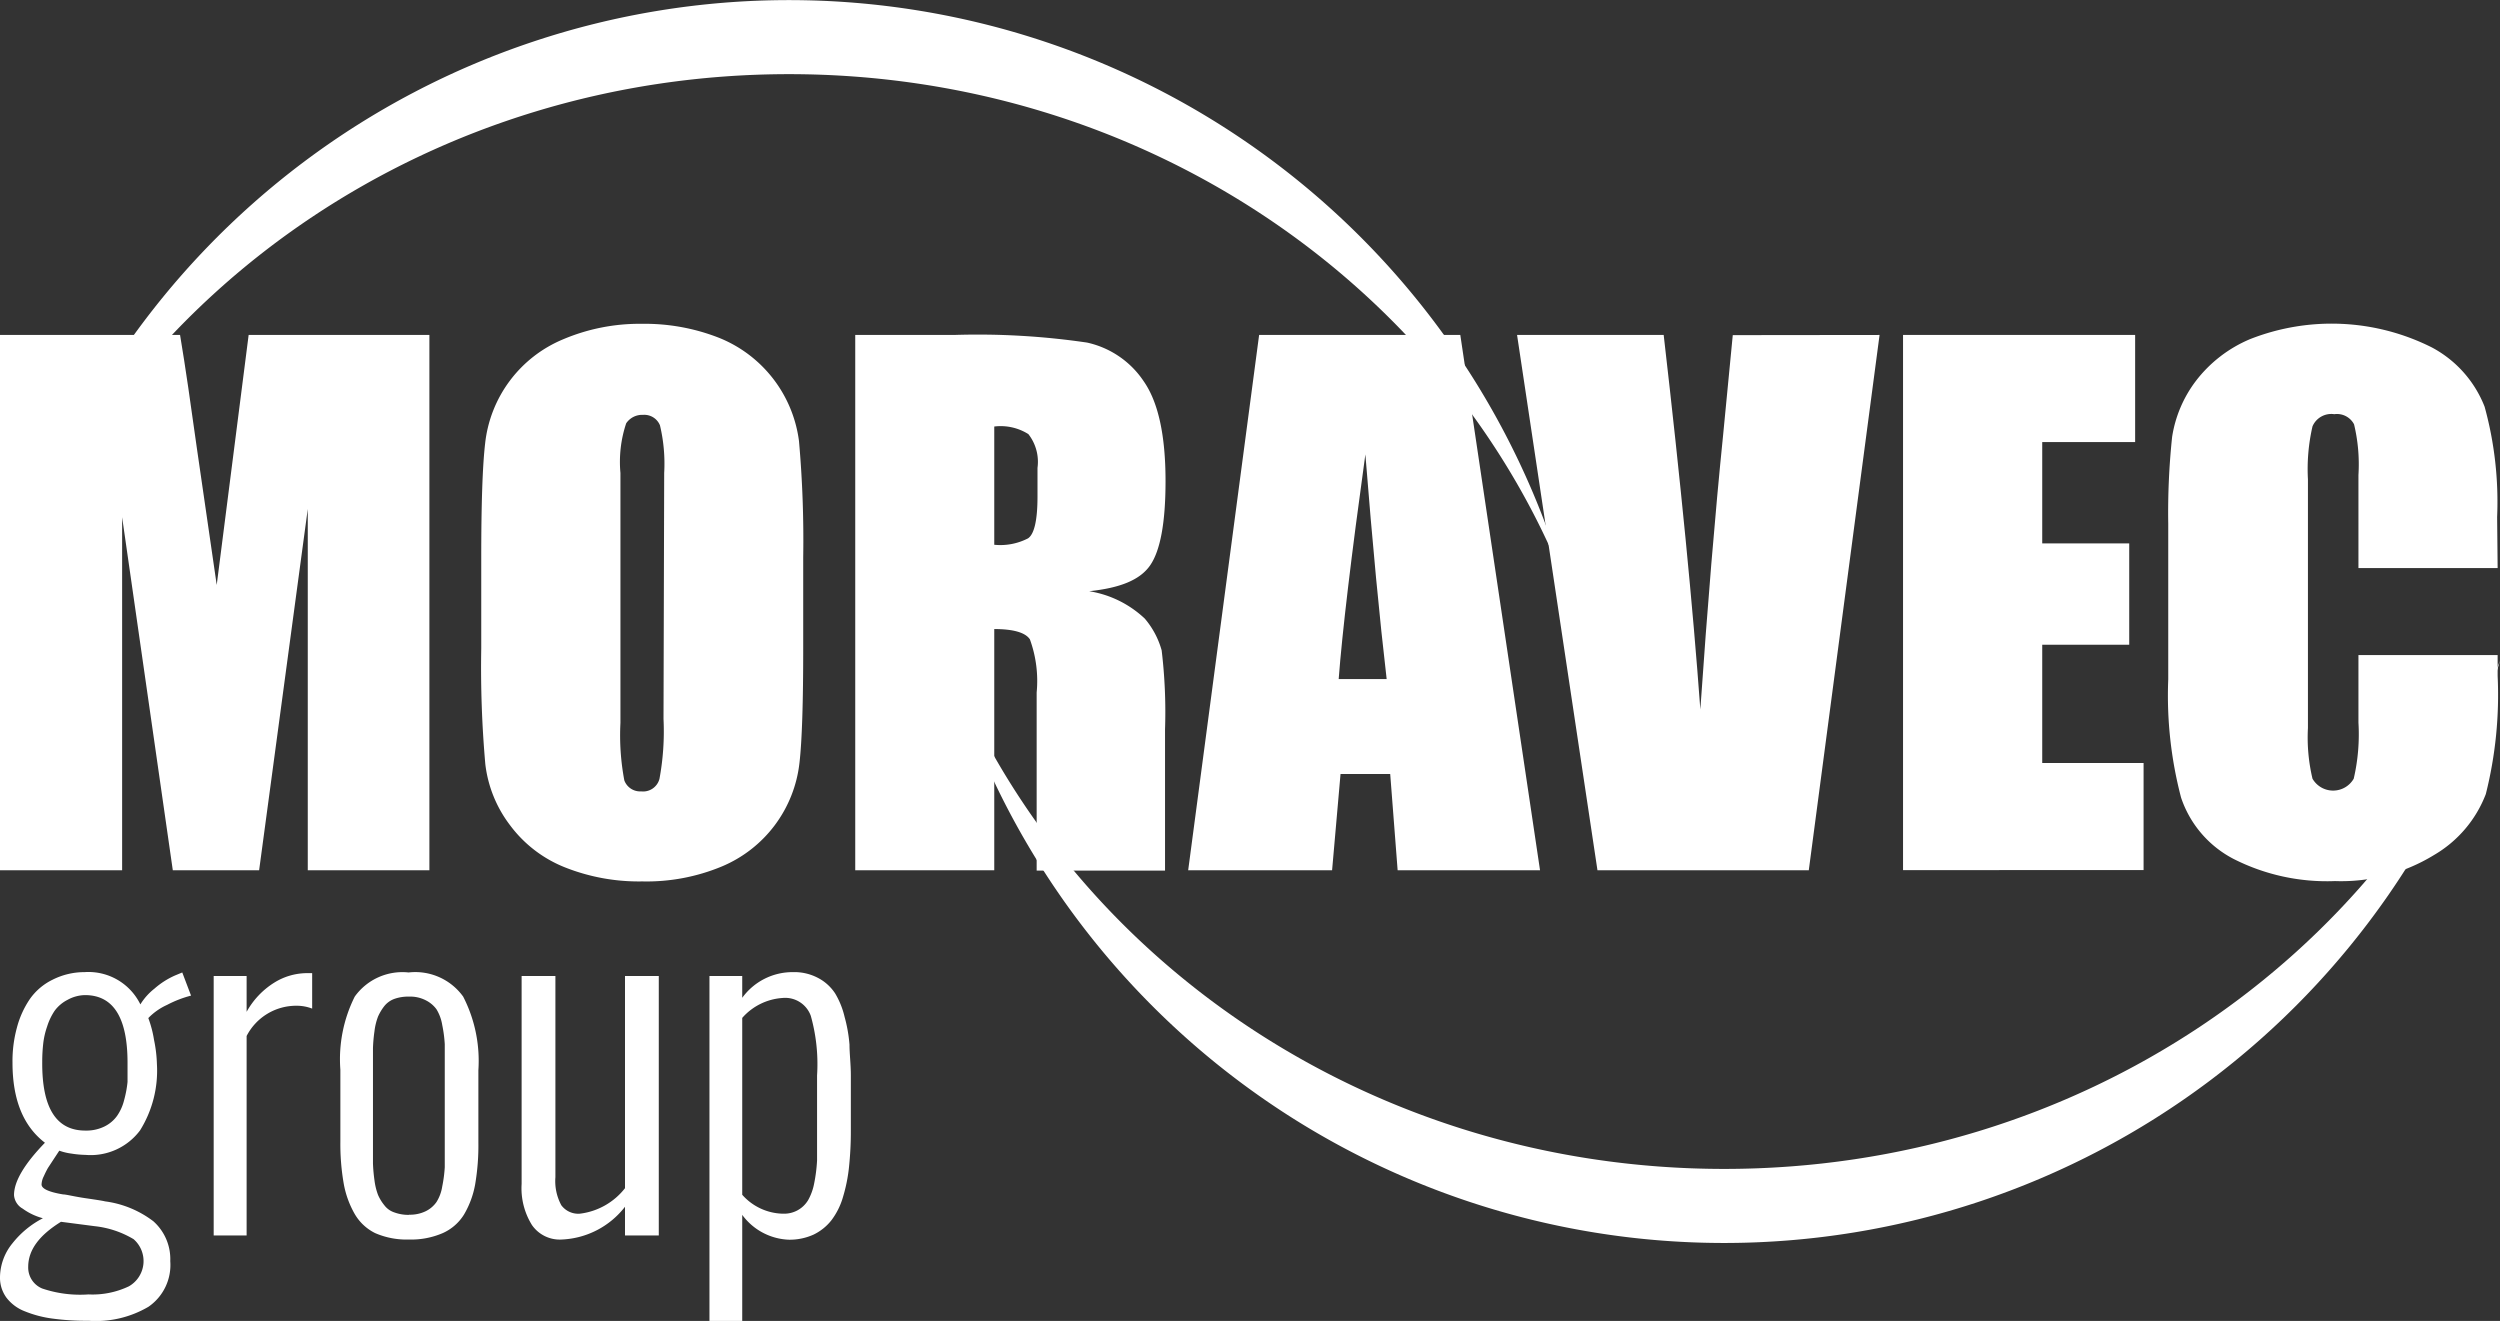
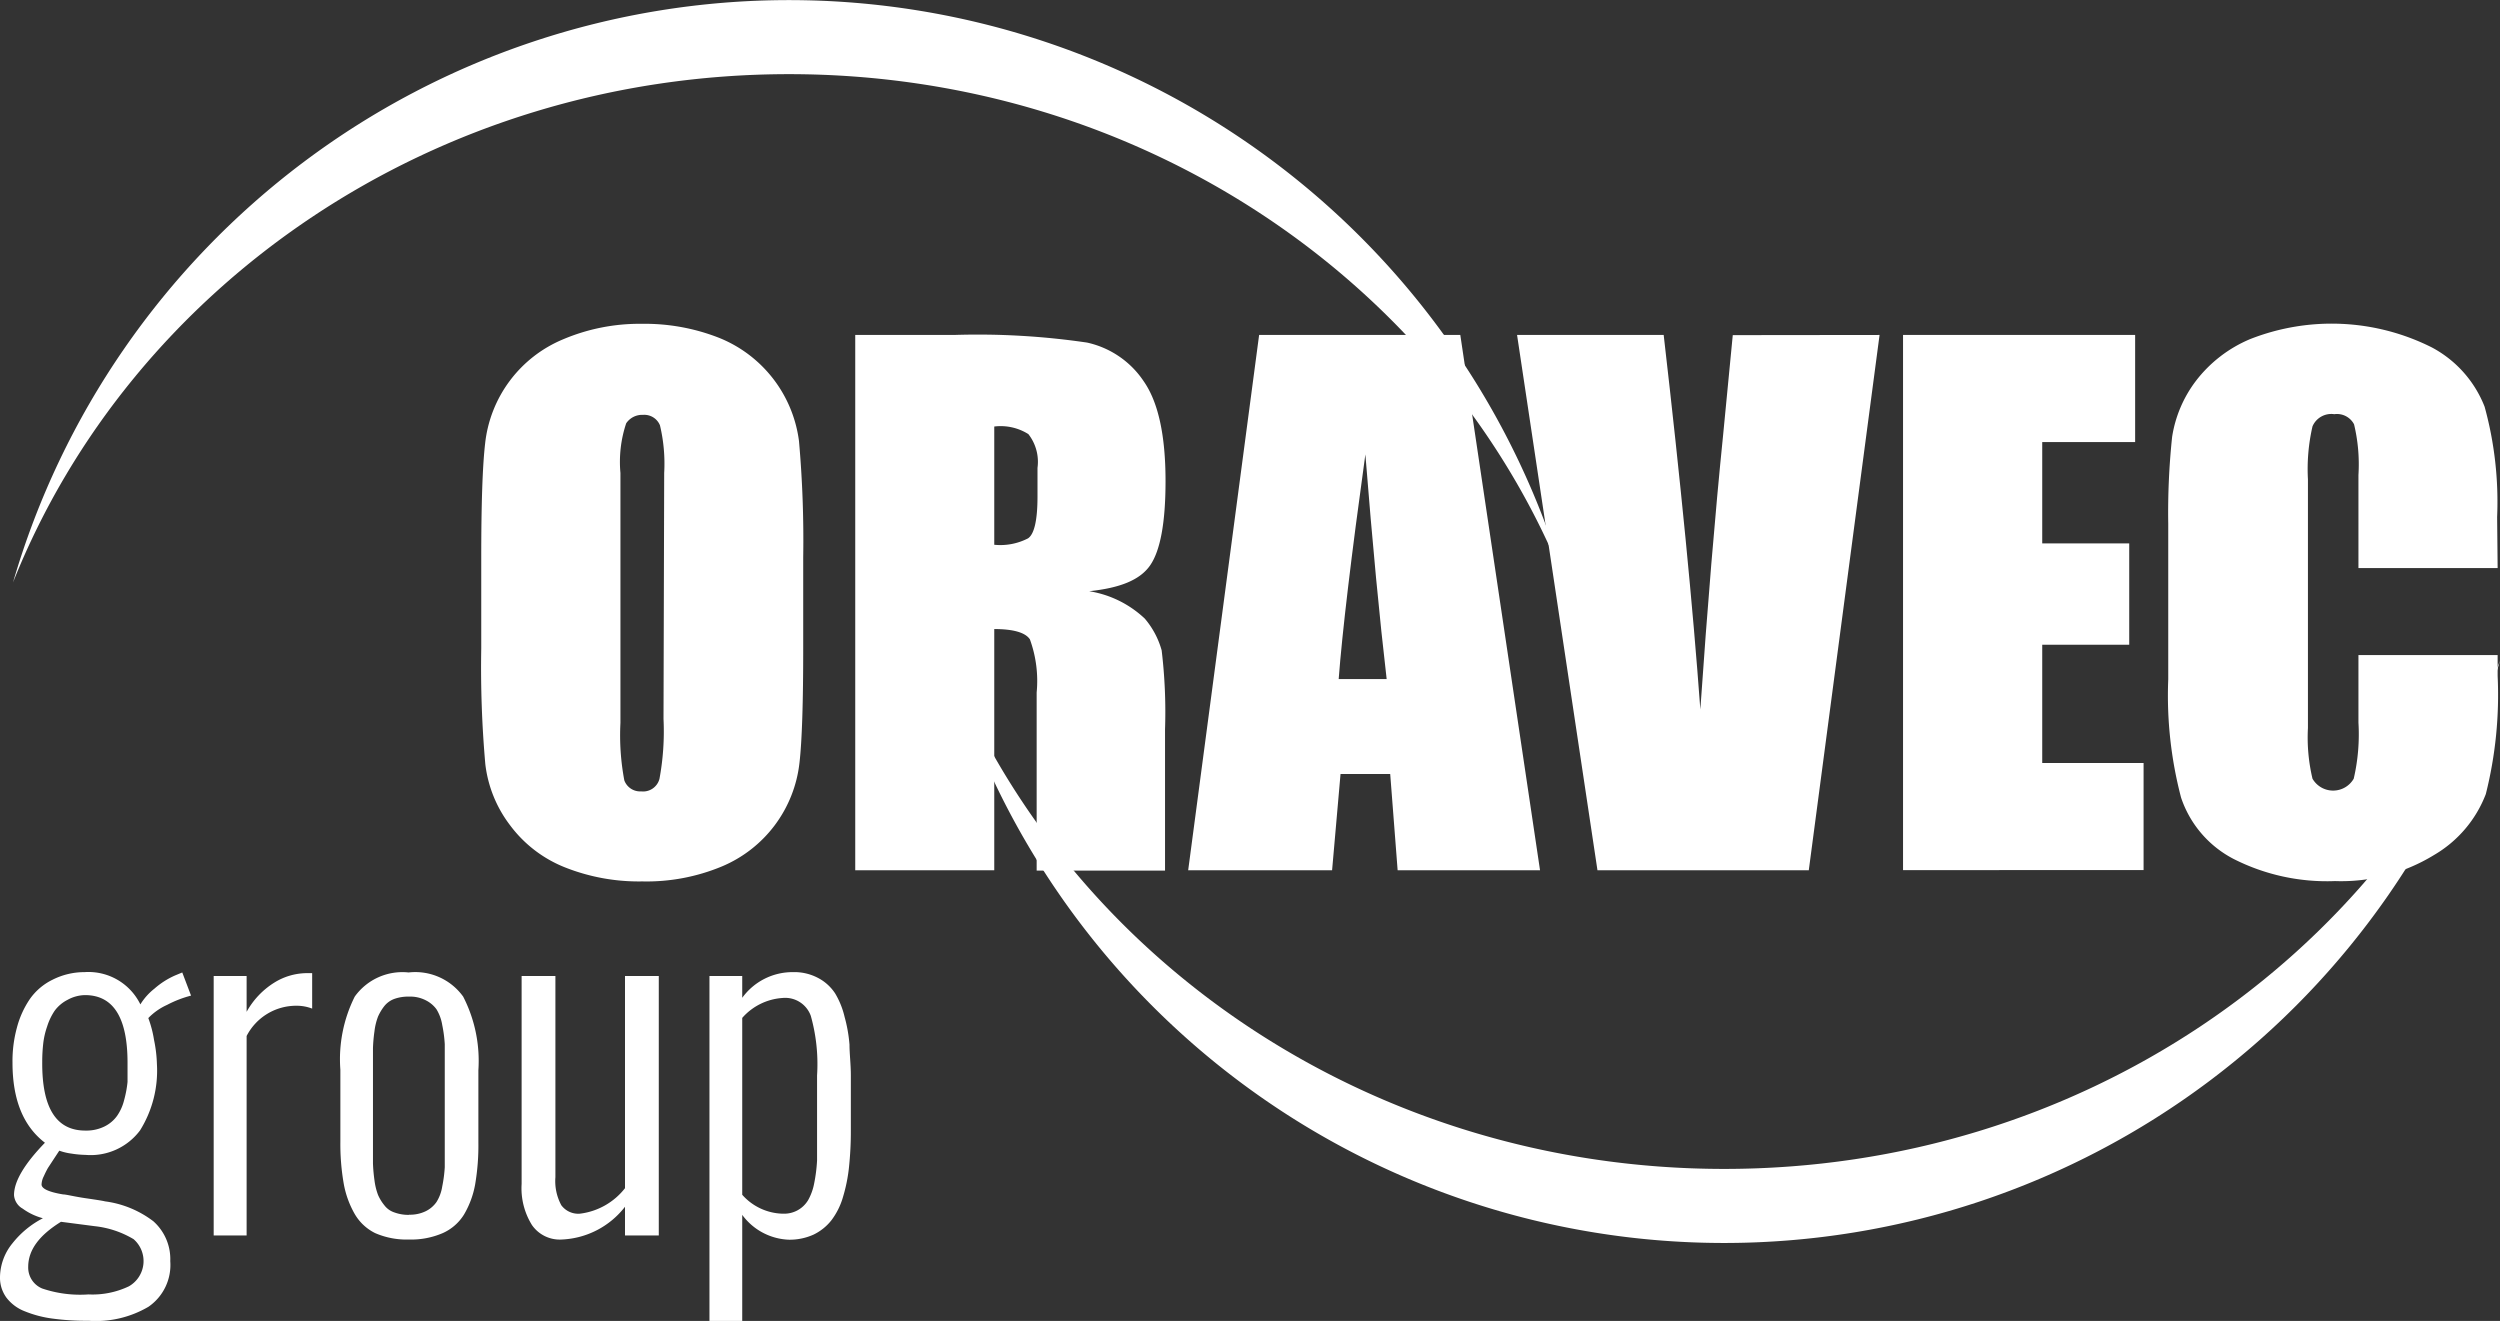
<svg xmlns="http://www.w3.org/2000/svg" id="Vrstva_1" data-name="Vrstva 1" viewBox="0 0 148 78.2">
  <rect x="0" y="0" width="148" height="78.2" fill="#333333" stroke="none" />
  <defs>
    <style>.cls-1{fill:#fff;}</style>
  </defs>
  <path class="cls-1" d="M5.25,78.19a15,15,0,0,1-2.14-.13,6.64,6.64,0,0,1-1.64-.43,2.5,2.5,0,0,1-1.09-.81A2,2,0,0,1,0,75.6a3.23,3.23,0,0,1,.74-2,5.5,5.5,0,0,1,1.8-1.48,3.61,3.61,0,0,1-1.2-.57,1,1,0,0,1-.51-.8c0-.81.61-1.84,1.83-3.1C1.38,66.67.74,65.1.74,62.91A7.52,7.52,0,0,1,1,60.84a5.5,5.5,0,0,1,.77-1.7A3.53,3.53,0,0,1,3.11,58,4.19,4.19,0,0,1,5,57.55a3.42,3.42,0,0,1,3.31,1.91,3.56,3.56,0,0,1,.83-.93,4.73,4.73,0,0,1,1.24-.79l.41-.17.52,1.37a6.61,6.61,0,0,0-1.42.55,3.61,3.61,0,0,0-1.11.78,6.62,6.62,0,0,1,.34,1.3A8.06,8.06,0,0,1,9.29,63a6.68,6.68,0,0,1-1,3.92,3.65,3.65,0,0,1-3.22,1.45,6.09,6.09,0,0,1-.86-.08,3.34,3.34,0,0,1-.7-.17l-.29.44-.38.58c-.08.14-.16.3-.25.5a1.15,1.15,0,0,0-.13.48c0,.25.43.45,1.28.59.18,0,.62.12,1.3.22s1.07.16,1.17.19a6,6,0,0,1,2.87,1.18,3,3,0,0,1,1,2.36,3,3,0,0,1-1.29,2.7A6.13,6.13,0,0,1,5.25,78.19Zm0-1.56a5,5,0,0,0,2.38-.48,1.72,1.72,0,0,0,.28-2.79,5.66,5.66,0,0,0-2.3-.77l-2-.26C2.32,73.13,1.67,74,1.67,75a1.34,1.34,0,0,0,.83,1.28A7,7,0,0,0,5.23,76.63Zm-.18-9.7a2.41,2.41,0,0,0,1.13-.25,2,2,0,0,0,.73-.62,2.82,2.82,0,0,0,.42-.94,6.43,6.43,0,0,0,.2-1.07c0-.33,0-.71,0-1.14q0-4-2.52-4A2.21,2.21,0,0,0,4,59.19a2.18,2.18,0,0,0-.76.64,3.57,3.57,0,0,0-.45.94,4.62,4.62,0,0,0-.23,1,9.56,9.56,0,0,0-.06,1.09C2.48,65.59,3.33,66.93,5.05,66.93Z" />
  <path class="cls-1" d="M12.65,73.14V57.78H14.6V59.9a4.73,4.73,0,0,1,1.64-1.73,3.69,3.69,0,0,1,1.9-.56l.34,0v2.1a2.54,2.54,0,0,0-.94-.17,3.3,3.3,0,0,0-2.94,1.79V73.14Z" />
  <path class="cls-1" d="M26.21,73a4.71,4.71,0,0,1-2,.38,4.66,4.66,0,0,1-2-.38A2.86,2.86,0,0,1,21,71.87a5.58,5.58,0,0,1-.65-1.79,13.62,13.62,0,0,1-.2-2.49V63.33A8.29,8.29,0,0,1,21,59a3.47,3.47,0,0,1,3.19-1.43A3.49,3.49,0,0,1,27.42,59a8.32,8.32,0,0,1,.9,4.36v4.26a13.71,13.71,0,0,1-.19,2.49,5.36,5.36,0,0,1-.66,1.79A2.84,2.84,0,0,1,26.21,73Zm-2-1.09a2.13,2.13,0,0,0,1-.21,1.68,1.68,0,0,0,.63-.54,2.43,2.43,0,0,0,.34-.92,8.12,8.12,0,0,0,.15-1.14c0-.36,0-.84,0-1.42V63.23q0-.87,0-1.41a7.76,7.76,0,0,0-.15-1.14,2.56,2.56,0,0,0-.34-.93,1.75,1.75,0,0,0-.63-.53,2,2,0,0,0-1-.22,2.41,2.41,0,0,0-.85.13,1.36,1.36,0,0,0-.6.42,2.94,2.94,0,0,0-.38.63,3.6,3.6,0,0,0-.21.86,9.27,9.27,0,0,0-.09,1c0,.32,0,.72,0,1.19v4.46c0,.48,0,.88,0,1.19a9.44,9.44,0,0,0,.09,1,3.72,3.72,0,0,0,.21.86,2.65,2.65,0,0,0,.38.62,1.22,1.22,0,0,0,.6.42A2.41,2.41,0,0,0,24.22,71.92Z" />
  <path class="cls-1" d="M33.25,73.38a2,2,0,0,1-1.76-.86,4.12,4.12,0,0,1-.61-2.43V57.78h2V69.69a3,3,0,0,0,.35,1.66,1.25,1.25,0,0,0,1.1.5A4,4,0,0,0,37,70.34V57.78H39V73.14H37v-1.7A5,5,0,0,1,33.25,73.38Z" />
  <path class="cls-1" d="M42,78.2V57.78h1.94v1.29a3.68,3.68,0,0,1,3-1.52,3,3,0,0,1,1.5.35,2.7,2.7,0,0,1,1,.91A4.84,4.84,0,0,1,50,60.2a8.69,8.69,0,0,1,.29,1.64c0,.54.08,1.15.08,1.83v3.25a20.19,20.19,0,0,1-.11,2.18,9.5,9.5,0,0,1-.36,1.78,4.22,4.22,0,0,1-.68,1.36,3,3,0,0,1-1.06.85,3.43,3.43,0,0,1-1.48.3,3.59,3.59,0,0,1-2.74-1.47V78.2Zm4.37-6.35a1.65,1.65,0,0,0,1.47-.8,3.26,3.26,0,0,0,.36-1,9.21,9.21,0,0,0,.17-1.35c0-.48,0-1.06,0-1.75V63.67A10.55,10.55,0,0,0,48,60.14a1.61,1.61,0,0,0-1.67-1.06,3.48,3.48,0,0,0-2.39,1.18V70.73A3.3,3.3,0,0,0,46.32,71.85Z" />
  <path class="cls-1" d="M46.71,4.39c21,0,38.94,12.51,45.93,30.09a47.84,47.84,0,0,0-91.87,0C7.77,16.9,25.69,4.39,46.71,4.39Z" />
  <path class="cls-1" d="M102.07,69.2c-21,0-38.94-12.51-45.94-30.09a47.84,47.84,0,0,0,91.87,0C141,56.69,123.08,69.2,102.07,69.2Z" />
-   <path class="cls-1" d="M25.42,19.83V51.52h-7.2V30.13L15.34,51.52H10.23l-3-20.9v20.9H0V19.83H10.66c.32,1.91.64,4.15,1,6.74l1.17,8.06,1.89-14.8Z" />
  <path class="cls-1" d="M47.55,38.39c0,3.18-.07,5.44-.22,6.76a7.56,7.56,0,0,1-4.61,6.15,11.59,11.59,0,0,1-4.7.88,11.85,11.85,0,0,1-4.57-.83,7.5,7.5,0,0,1-3.25-2.49,7.38,7.38,0,0,1-1.47-3.63,65.21,65.21,0,0,1-.24-6.84V33q0-4.77.23-6.75a7.56,7.56,0,0,1,4.61-6.16A11.58,11.58,0,0,1,38,19.17a12,12,0,0,1,4.57.83,7.64,7.64,0,0,1,4.73,6.11A66.39,66.39,0,0,1,47.55,33ZM39.32,28a9.81,9.81,0,0,0-.25-2.82,1,1,0,0,0-1-.62,1.14,1.14,0,0,0-1,.5A7.2,7.2,0,0,0,36.73,28v14.8a14.37,14.37,0,0,0,.23,3.4,1,1,0,0,0,1,.65,1,1,0,0,0,1.08-.74,15.43,15.43,0,0,0,.24-3.55Z" />
  <path class="cls-1" d="M50.63,19.83h5.83a44.44,44.44,0,0,1,7.89.45,5.43,5.43,0,0,1,3.37,2.31Q69,24.44,69,28.48c0,2.47-.31,4.13-.92,5S66.28,34.81,64.48,35a6.23,6.23,0,0,1,3.29,1.62,4.94,4.94,0,0,1,1,1.88,30.57,30.57,0,0,1,.2,4.68v8.36H61.37V41a7.2,7.2,0,0,0-.4-3.15c-.27-.41-1-.61-2.11-.61V51.52H50.63Zm8.23,5.42v7a3.57,3.57,0,0,0,2-.38c.37-.25.56-1.08.56-2.48V27.7a2.66,2.66,0,0,0-.54-2A3.08,3.08,0,0,0,58.86,25.25Z" />
  <path class="cls-1" d="M86.45,19.83l4.72,31.69H82.74l-.44-5.7H79.36l-.5,5.7H70.34l4.2-31.69ZM82.09,40.2q-.63-5.37-1.26-13.3Q79.57,36,79.25,40.2Z" />
  <path class="cls-1" d="M111.27,19.83l-4.19,31.69H94.57L89.81,19.83h8.68Q100,32.92,100.66,42q.63-9.16,1.35-16.26l.57-5.9Z" />
  <path class="cls-1" d="M112.66,19.83H126.4v6.34h-5.5v6h5.15v6H120.9v7h6v6.34H112.66Z" />
  <path class="cls-1" d="M147.86,33.63h-8.24V28.12a10.14,10.14,0,0,0-.26-3,1.14,1.14,0,0,0-1.17-.6,1.21,1.21,0,0,0-1.29.72,11.26,11.26,0,0,0-.27,3.14V43.1a10.52,10.52,0,0,0,.27,3,1.41,1.41,0,0,0,2.44,0,11.62,11.62,0,0,0,.28-3.32v-4h8.24v1.23a24.07,24.07,0,0,1-.7,7,7.13,7.13,0,0,1-3.07,3.61,10.52,10.52,0,0,1-5.86,1.54,12.21,12.21,0,0,1-6-1.31,6.37,6.37,0,0,1-3.11-3.63,23.78,23.78,0,0,1-.76-7V31a42.67,42.67,0,0,1,.23-5.14,7.33,7.33,0,0,1,1.4-3.3,7.88,7.88,0,0,1,3.23-2.49,13.19,13.19,0,0,1,10.75.5,6.76,6.76,0,0,1,3.12,3.51,21.23,21.23,0,0,1,.74,6.53Z" />
</svg>